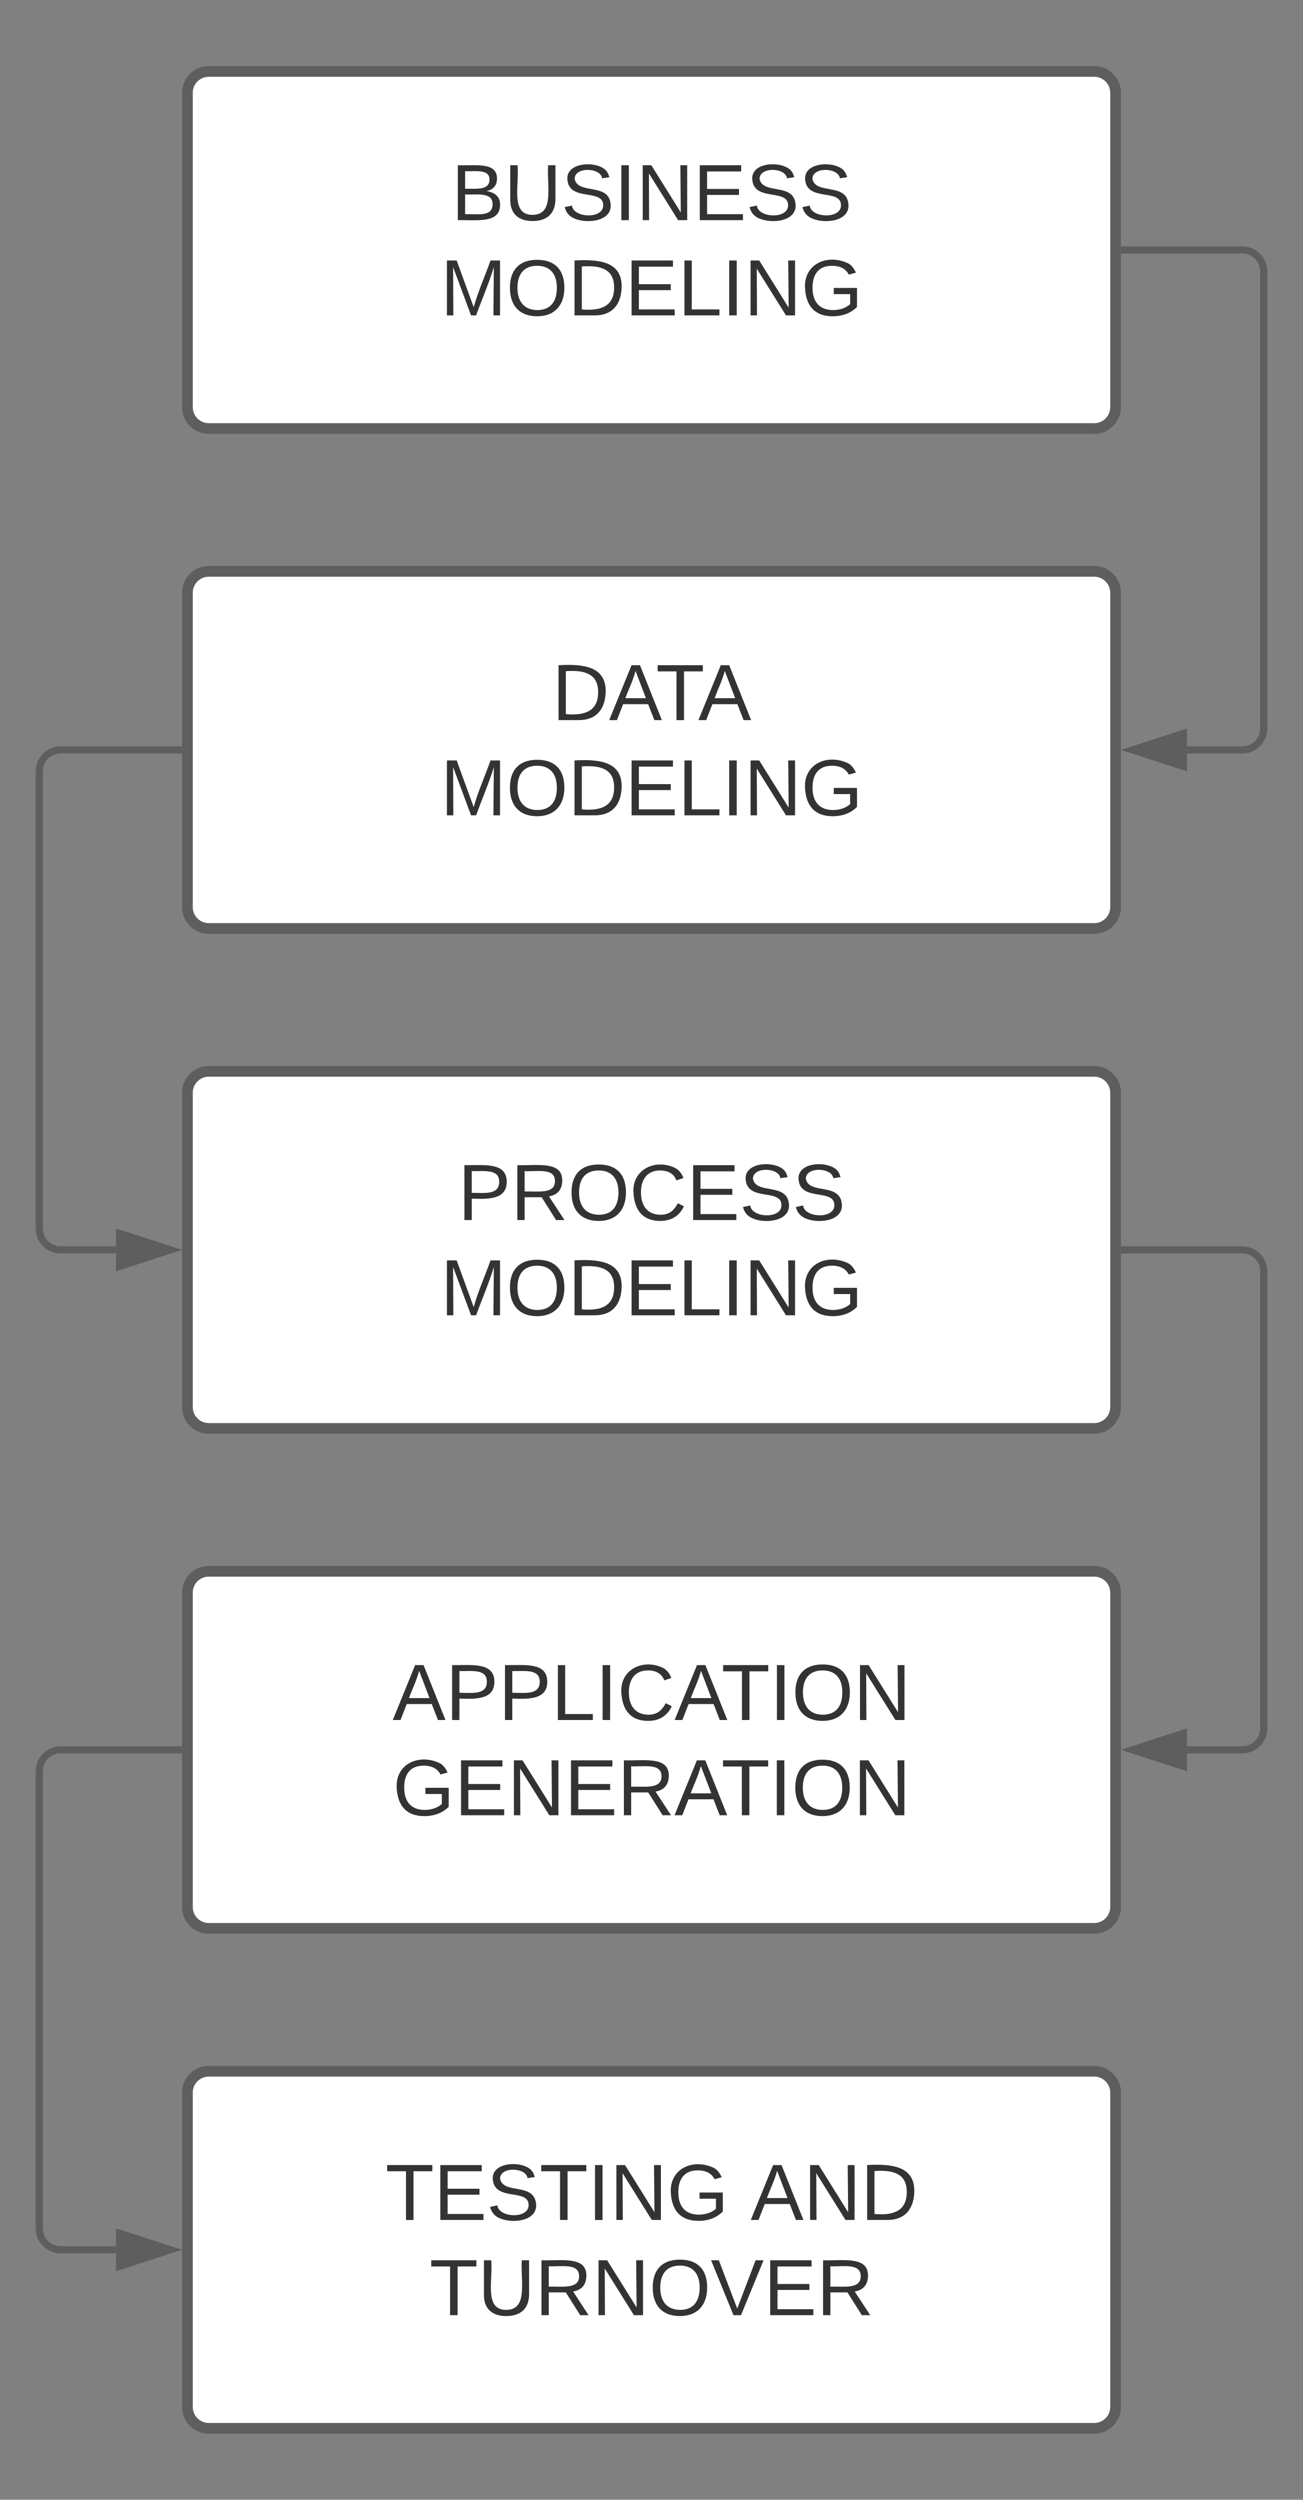
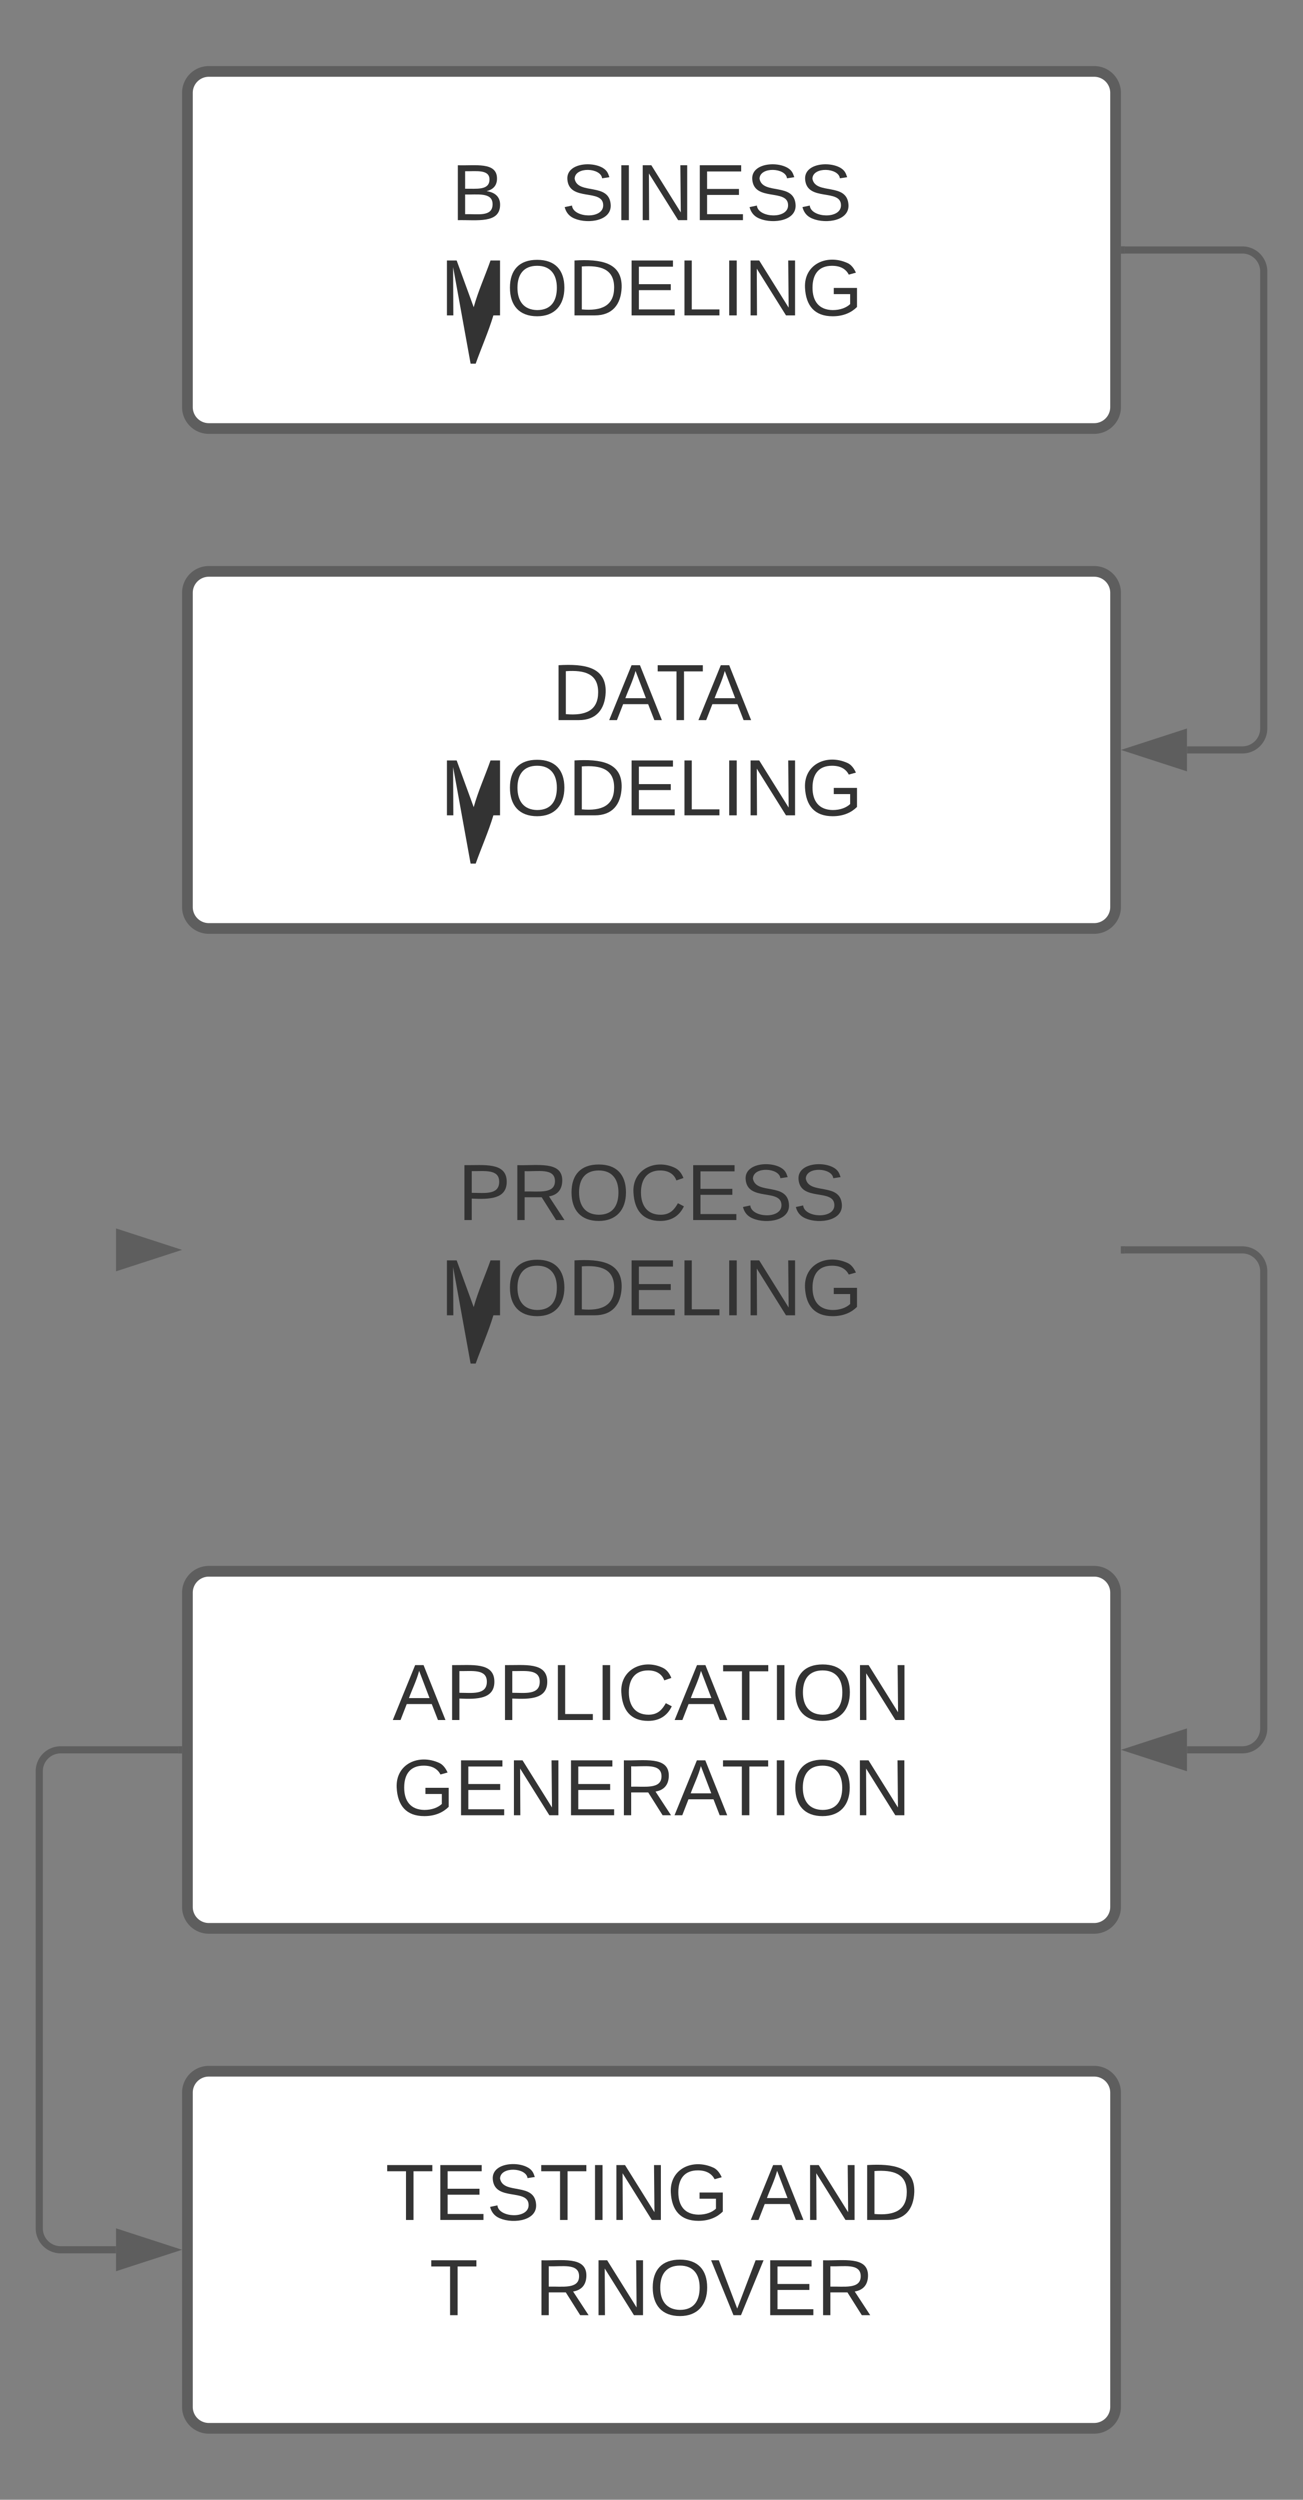
<svg xmlns="http://www.w3.org/2000/svg" xmlns:ns1="lucid" xmlns:xlink="http://www.w3.org/1999/xlink" width="365" height="700">
  <rect width="100%" height="100%" fill="#808080" stroke="none" />
  <g transform="translate(-707.5 -80)" ns1:page-tab-id="WD6ERVhbxRL8">
    <path d="M760 106a6 6 0 0 1 6-6h248a6 6 0 0 1 6 6v88a6 6 0 0 1-6 6H766a6 6 0 0 1-6-6z" stroke="#5e5e5e" stroke-width="3" fill="#fff" />
    <use xlink:href="#a" transform="matrix(1,0,0,1,772,112) translate(61.889 29.653)" />
    <use xlink:href="#b" transform="matrix(1,0,0,1,772,112) translate(58.833 56.319)" />
    <path d="M760 246a6 6 0 0 1 6-6h248a6 6 0 0 1 6 6v88a6 6 0 0 1-6 6H766a6 6 0 0 1-6-6z" stroke="#5e5e5e" stroke-width="3" fill="#fff" />
    <use xlink:href="#c" transform="matrix(1,0,0,1,772,252) translate(90.099 29.653)" />
    <use xlink:href="#b" transform="matrix(1,0,0,1,772,252) translate(58.833 56.319)" />
-     <path d="M760 386a6 6 0 0 1 6-6h248a6 6 0 0 1 6 6v88a6 6 0 0 1-6 6H766a6 6 0 0 1-6-6z" stroke="#5e5e5e" stroke-width="3" fill="#fff" />
    <use xlink:href="#d" transform="matrix(1,0,0,1,772,392) translate(63.741 29.653)" />
    <use xlink:href="#b" transform="matrix(1,0,0,1,772,392) translate(58.833 56.319)" />
    <path d="M760 526a6 6 0 0 1 6-6h248a6 6 0 0 1 6 6v88a6 6 0 0 1-6 6H766a6 6 0 0 1-6-6z" stroke="#5e5e5e" stroke-width="3" fill="#fff" />
    <use xlink:href="#e" transform="matrix(1,0,0,1,772,532) translate(45.469 29.653)" />
    <use xlink:href="#f" transform="matrix(1,0,0,1,772,532) translate(45.5 56.319)" />
    <path d="M760 666a6 6 0 0 1 6-6h248a6 6 0 0 1 6 6v88a6 6 0 0 1-6 6H766a6 6 0 0 1-6-6z" stroke="#5e5e5e" stroke-width="3" fill="#fff" />
    <use xlink:href="#g" transform="matrix(1,0,0,1,772,672) translate(43.463 29.653)" />
    <use xlink:href="#h" transform="matrix(1,0,0,1,772,672) translate(145.747 29.653)" />
    <use xlink:href="#i" transform="matrix(1,0,0,1,772,672) translate(55.809 56.319)" />
    <path d="M1022.5 150h33a6 6 0 0 1 6 6v128a6 6 0 0 1-6 6H1040" stroke="#5e5e5e" stroke-width="2" fill="none" />
    <path d="M1022.53 151h-1.03v-2h1.03z" stroke="#5e5e5e" stroke-width=".05" fill="#5e5e5e" />
    <path d="M1024.74 290l14.26-4.63v9.26z" stroke="#5e5e5e" stroke-width="2" fill="#5e5e5e" />
-     <path d="M757.5 290h-33a6 6 0 0 0-6 6v128a6 6 0 0 0 6 6H740" stroke="#5e5e5e" stroke-width="2" fill="none" />
-     <path d="M758.5 291h-1.03v-2h1.03z" stroke="#5e5e5e" stroke-width=".05" fill="#5e5e5e" />
    <path d="M755.26 430L741 434.63v-9.26z" stroke="#5e5e5e" stroke-width="2" fill="#5e5e5e" />
    <path d="M1022.5 430h33a6 6 0 0 1 6 6v128a6 6 0 0 1-6 6H1040" stroke="#5e5e5e" stroke-width="2" fill="none" />
    <path d="M1022.53 431h-1.03v-2h1.03z" stroke="#5e5e5e" stroke-width=".05" fill="#5e5e5e" />
    <path d="M1024.74 570l14.26-4.63v9.26z" stroke="#5e5e5e" stroke-width="2" fill="#5e5e5e" />
    <path d="M757.5 570h-33a6 6 0 0 0-6 6v128a6 6 0 0 0 6 6H740" stroke="#5e5e5e" stroke-width="2" fill="none" />
    <path d="M758.5 571h-1.03v-2h1.03z" stroke="#5e5e5e" stroke-width=".05" fill="#5e5e5e" />
    <path d="M755.26 710L741 714.63v-9.26z" stroke="#5e5e5e" stroke-width="2" fill="#5e5e5e" />
    <defs>
      <path fill="#333" d="M160-131c35 5 61 23 61 61C221 17 115-2 30 0v-248c76 3 177-17 177 60 0 33-19 50-47 57zm-97-11c50-1 110 9 110-42 0-47-63-36-110-37v79zm0 115c55-2 124 14 124-45 0-56-70-42-124-44v89" id="j" />
-       <path fill="#333" d="M232-93c-1 65-40 97-104 97C67 4 28-28 28-90v-158h33c8 89-33 224 67 224 102 0 64-133 71-224h33v155" id="k" />
      <path fill="#333" d="M185-189c-5-48-123-54-124 2 14 75 158 14 163 119 3 78-121 87-175 55-17-10-28-26-33-46l33-7c5 56 141 63 141-1 0-78-155-14-162-118-5-82 145-84 179-34 5 7 8 16 11 25" id="l" />
      <path fill="#333" d="M33 0v-248h34V0H33" id="m" />
      <path fill="#333" d="M190 0L58-211 59 0H30v-248h39L202-35l-2-213h31V0h-41" id="n" />
      <path fill="#333" d="M30 0v-248h187v28H63v79h144v27H63v87h162V0H30" id="o" />
      <g id="a">
        <use transform="matrix(0.062,0,0,0.062,0,0)" xlink:href="#j" />
        <use transform="matrix(0.062,0,0,0.062,14.815,0)" xlink:href="#k" />
        <use transform="matrix(0.062,0,0,0.062,30.802,0)" xlink:href="#l" />
        <use transform="matrix(0.062,0,0,0.062,45.617,0)" xlink:href="#m" />
        <use transform="matrix(0.062,0,0,0.062,51.79,0)" xlink:href="#n" />
        <use transform="matrix(0.062,0,0,0.062,67.778,0)" xlink:href="#o" />
        <use transform="matrix(0.062,0,0,0.062,82.593,0)" xlink:href="#l" />
        <use transform="matrix(0.062,0,0,0.062,97.407,0)" xlink:href="#l" />
      </g>
-       <path fill="#333" d="M240 0l2-218c-23 76-54 145-80 218h-23L58-218 59 0H30v-248h44l77 211c21-75 51-140 76-211h43V0h-30" id="p" />
+       <path fill="#333" d="M240 0c-23 76-54 145-80 218h-23L58-218 59 0H30v-248h44l77 211c21-75 51-140 76-211h43V0h-30" id="p" />
      <path fill="#333" d="M140-251c81 0 123 46 123 126C263-46 219 4 140 4 59 4 17-45 17-125s42-126 123-126zm0 227c63 0 89-41 89-101s-29-99-89-99c-61 0-89 39-89 99S79-25 140-24" id="q" />
      <path fill="#333" d="M30-248c118-7 216 8 213 122C240-48 200 0 122 0H30v-248zM63-27c89 8 146-16 146-99s-60-101-146-95v194" id="r" />
      <path fill="#333" d="M30 0v-248h33v221h125V0H30" id="s" />
      <path fill="#333" d="M143 4C61 4 22-44 18-125c-5-107 100-154 193-111 17 8 29 25 37 43l-32 9c-13-25-37-40-76-40-61 0-88 39-88 99 0 61 29 100 91 101 35 0 62-11 79-27v-45h-74v-28h105v86C228-13 192 4 143 4" id="t" />
      <g id="b">
        <use transform="matrix(0.062,0,0,0.062,0,0)" xlink:href="#p" />
        <use transform="matrix(0.062,0,0,0.062,18.457,0)" xlink:href="#q" />
        <use transform="matrix(0.062,0,0,0.062,35.741,0)" xlink:href="#r" />
        <use transform="matrix(0.062,0,0,0.062,51.728,0)" xlink:href="#o" />
        <use transform="matrix(0.062,0,0,0.062,66.543,0)" xlink:href="#s" />
        <use transform="matrix(0.062,0,0,0.062,78.889,0)" xlink:href="#m" />
        <use transform="matrix(0.062,0,0,0.062,85.062,0)" xlink:href="#n" />
        <use transform="matrix(0.062,0,0,0.062,101.049,0)" xlink:href="#t" />
      </g>
      <path fill="#333" d="M205 0l-28-72H64L36 0H1l101-248h38L239 0h-34zm-38-99l-47-123c-12 45-31 82-46 123h93" id="u" />
      <path fill="#333" d="M127-220V0H93v-220H8v-28h204v28h-85" id="v" />
      <g id="c">
        <use transform="matrix(0.062,0,0,0.062,0,0)" xlink:href="#r" />
        <use transform="matrix(0.062,0,0,0.062,15.988,0)" xlink:href="#u" />
        <use transform="matrix(0.062,0,0,0.062,29.136,0)" xlink:href="#v" />
        <use transform="matrix(0.062,0,0,0.062,40.988,0)" xlink:href="#u" />
      </g>
      <path fill="#333" d="M30-248c87 1 191-15 191 75 0 78-77 80-158 76V0H30v-248zm33 125c57 0 124 11 124-50 0-59-68-47-124-48v98" id="w" />
      <path fill="#333" d="M233-177c-1 41-23 64-60 70L243 0h-38l-65-103H63V0H30v-248c88 3 205-21 203 71zM63-129c60-2 137 13 137-47 0-61-80-42-137-45v92" id="x" />
      <path fill="#333" d="M212-179c-10-28-35-45-73-45-59 0-87 40-87 99 0 60 29 101 89 101 43 0 62-24 78-52l27 14C228-24 195 4 139 4 59 4 22-46 18-125c-6-104 99-153 187-111 19 9 31 26 39 46" id="y" />
      <g id="d">
        <use transform="matrix(0.062,0,0,0.062,0,0)" xlink:href="#w" />
        <use transform="matrix(0.062,0,0,0.062,14.815,0)" xlink:href="#x" />
        <use transform="matrix(0.062,0,0,0.062,30.802,0)" xlink:href="#q" />
        <use transform="matrix(0.062,0,0,0.062,48.086,0)" xlink:href="#y" />
        <use transform="matrix(0.062,0,0,0.062,64.074,0)" xlink:href="#o" />
        <use transform="matrix(0.062,0,0,0.062,78.889,0)" xlink:href="#l" />
        <use transform="matrix(0.062,0,0,0.062,93.704,0)" xlink:href="#l" />
      </g>
      <g id="e">
        <use transform="matrix(0.062,0,0,0.062,0,0)" xlink:href="#u" />
        <use transform="matrix(0.062,0,0,0.062,14.815,0)" xlink:href="#w" />
        <use transform="matrix(0.062,0,0,0.062,29.63,0)" xlink:href="#w" />
        <use transform="matrix(0.062,0,0,0.062,44.444,0)" xlink:href="#s" />
        <use transform="matrix(0.062,0,0,0.062,56.79,0)" xlink:href="#m" />
        <use transform="matrix(0.062,0,0,0.062,62.963,0)" xlink:href="#y" />
        <use transform="matrix(0.062,0,0,0.062,78.951,0)" xlink:href="#u" />
        <use transform="matrix(0.062,0,0,0.062,92.099,0)" xlink:href="#v" />
        <use transform="matrix(0.062,0,0,0.062,105.617,0)" xlink:href="#m" />
        <use transform="matrix(0.062,0,0,0.062,111.79,0)" xlink:href="#q" />
        <use transform="matrix(0.062,0,0,0.062,129.074,0)" xlink:href="#n" />
      </g>
      <g id="f">
        <use transform="matrix(0.062,0,0,0.062,0,0)" xlink:href="#t" />
        <use transform="matrix(0.062,0,0,0.062,17.284,0)" xlink:href="#o" />
        <use transform="matrix(0.062,0,0,0.062,32.099,0)" xlink:href="#n" />
        <use transform="matrix(0.062,0,0,0.062,48.086,0)" xlink:href="#o" />
        <use transform="matrix(0.062,0,0,0.062,62.901,0)" xlink:href="#x" />
        <use transform="matrix(0.062,0,0,0.062,78.889,0)" xlink:href="#u" />
        <use transform="matrix(0.062,0,0,0.062,92.037,0)" xlink:href="#v" />
        <use transform="matrix(0.062,0,0,0.062,105.556,0)" xlink:href="#m" />
        <use transform="matrix(0.062,0,0,0.062,111.728,0)" xlink:href="#q" />
        <use transform="matrix(0.062,0,0,0.062,129.012,0)" xlink:href="#n" />
      </g>
      <g id="g">
        <use transform="matrix(0.062,0,0,0.062,0,0)" xlink:href="#v" />
        <use transform="matrix(0.062,0,0,0.062,13.519,0)" xlink:href="#o" />
        <use transform="matrix(0.062,0,0,0.062,28.333,0)" xlink:href="#l" />
        <use transform="matrix(0.062,0,0,0.062,43.148,0)" xlink:href="#v" />
        <use transform="matrix(0.062,0,0,0.062,56.667,0)" xlink:href="#m" />
        <use transform="matrix(0.062,0,0,0.062,62.84,0)" xlink:href="#n" />
        <use transform="matrix(0.062,0,0,0.062,78.827,0)" xlink:href="#t" />
      </g>
      <g id="h">
        <use transform="matrix(0.062,0,0,0.062,0,0)" xlink:href="#u" />
        <use transform="matrix(0.062,0,0,0.062,14.815,0)" xlink:href="#n" />
        <use transform="matrix(0.062,0,0,0.062,30.802,0)" xlink:href="#r" />
      </g>
      <path fill="#333" d="M137 0h-34L2-248h35l83 218 83-218h36" id="z" />
      <g id="i">
        <use transform="matrix(0.062,0,0,0.062,0,0)" xlink:href="#v" />
        <use transform="matrix(0.062,0,0,0.062,13.519,0)" xlink:href="#k" />
        <use transform="matrix(0.062,0,0,0.062,29.506,0)" xlink:href="#x" />
        <use transform="matrix(0.062,0,0,0.062,45.494,0)" xlink:href="#n" />
        <use transform="matrix(0.062,0,0,0.062,61.481,0)" xlink:href="#q" />
        <use transform="matrix(0.062,0,0,0.062,78.765,0)" xlink:href="#z" />
        <use transform="matrix(0.062,0,0,0.062,93.58,0)" xlink:href="#o" />
        <use transform="matrix(0.062,0,0,0.062,108.395,0)" xlink:href="#x" />
      </g>
    </defs>
  </g>
</svg>